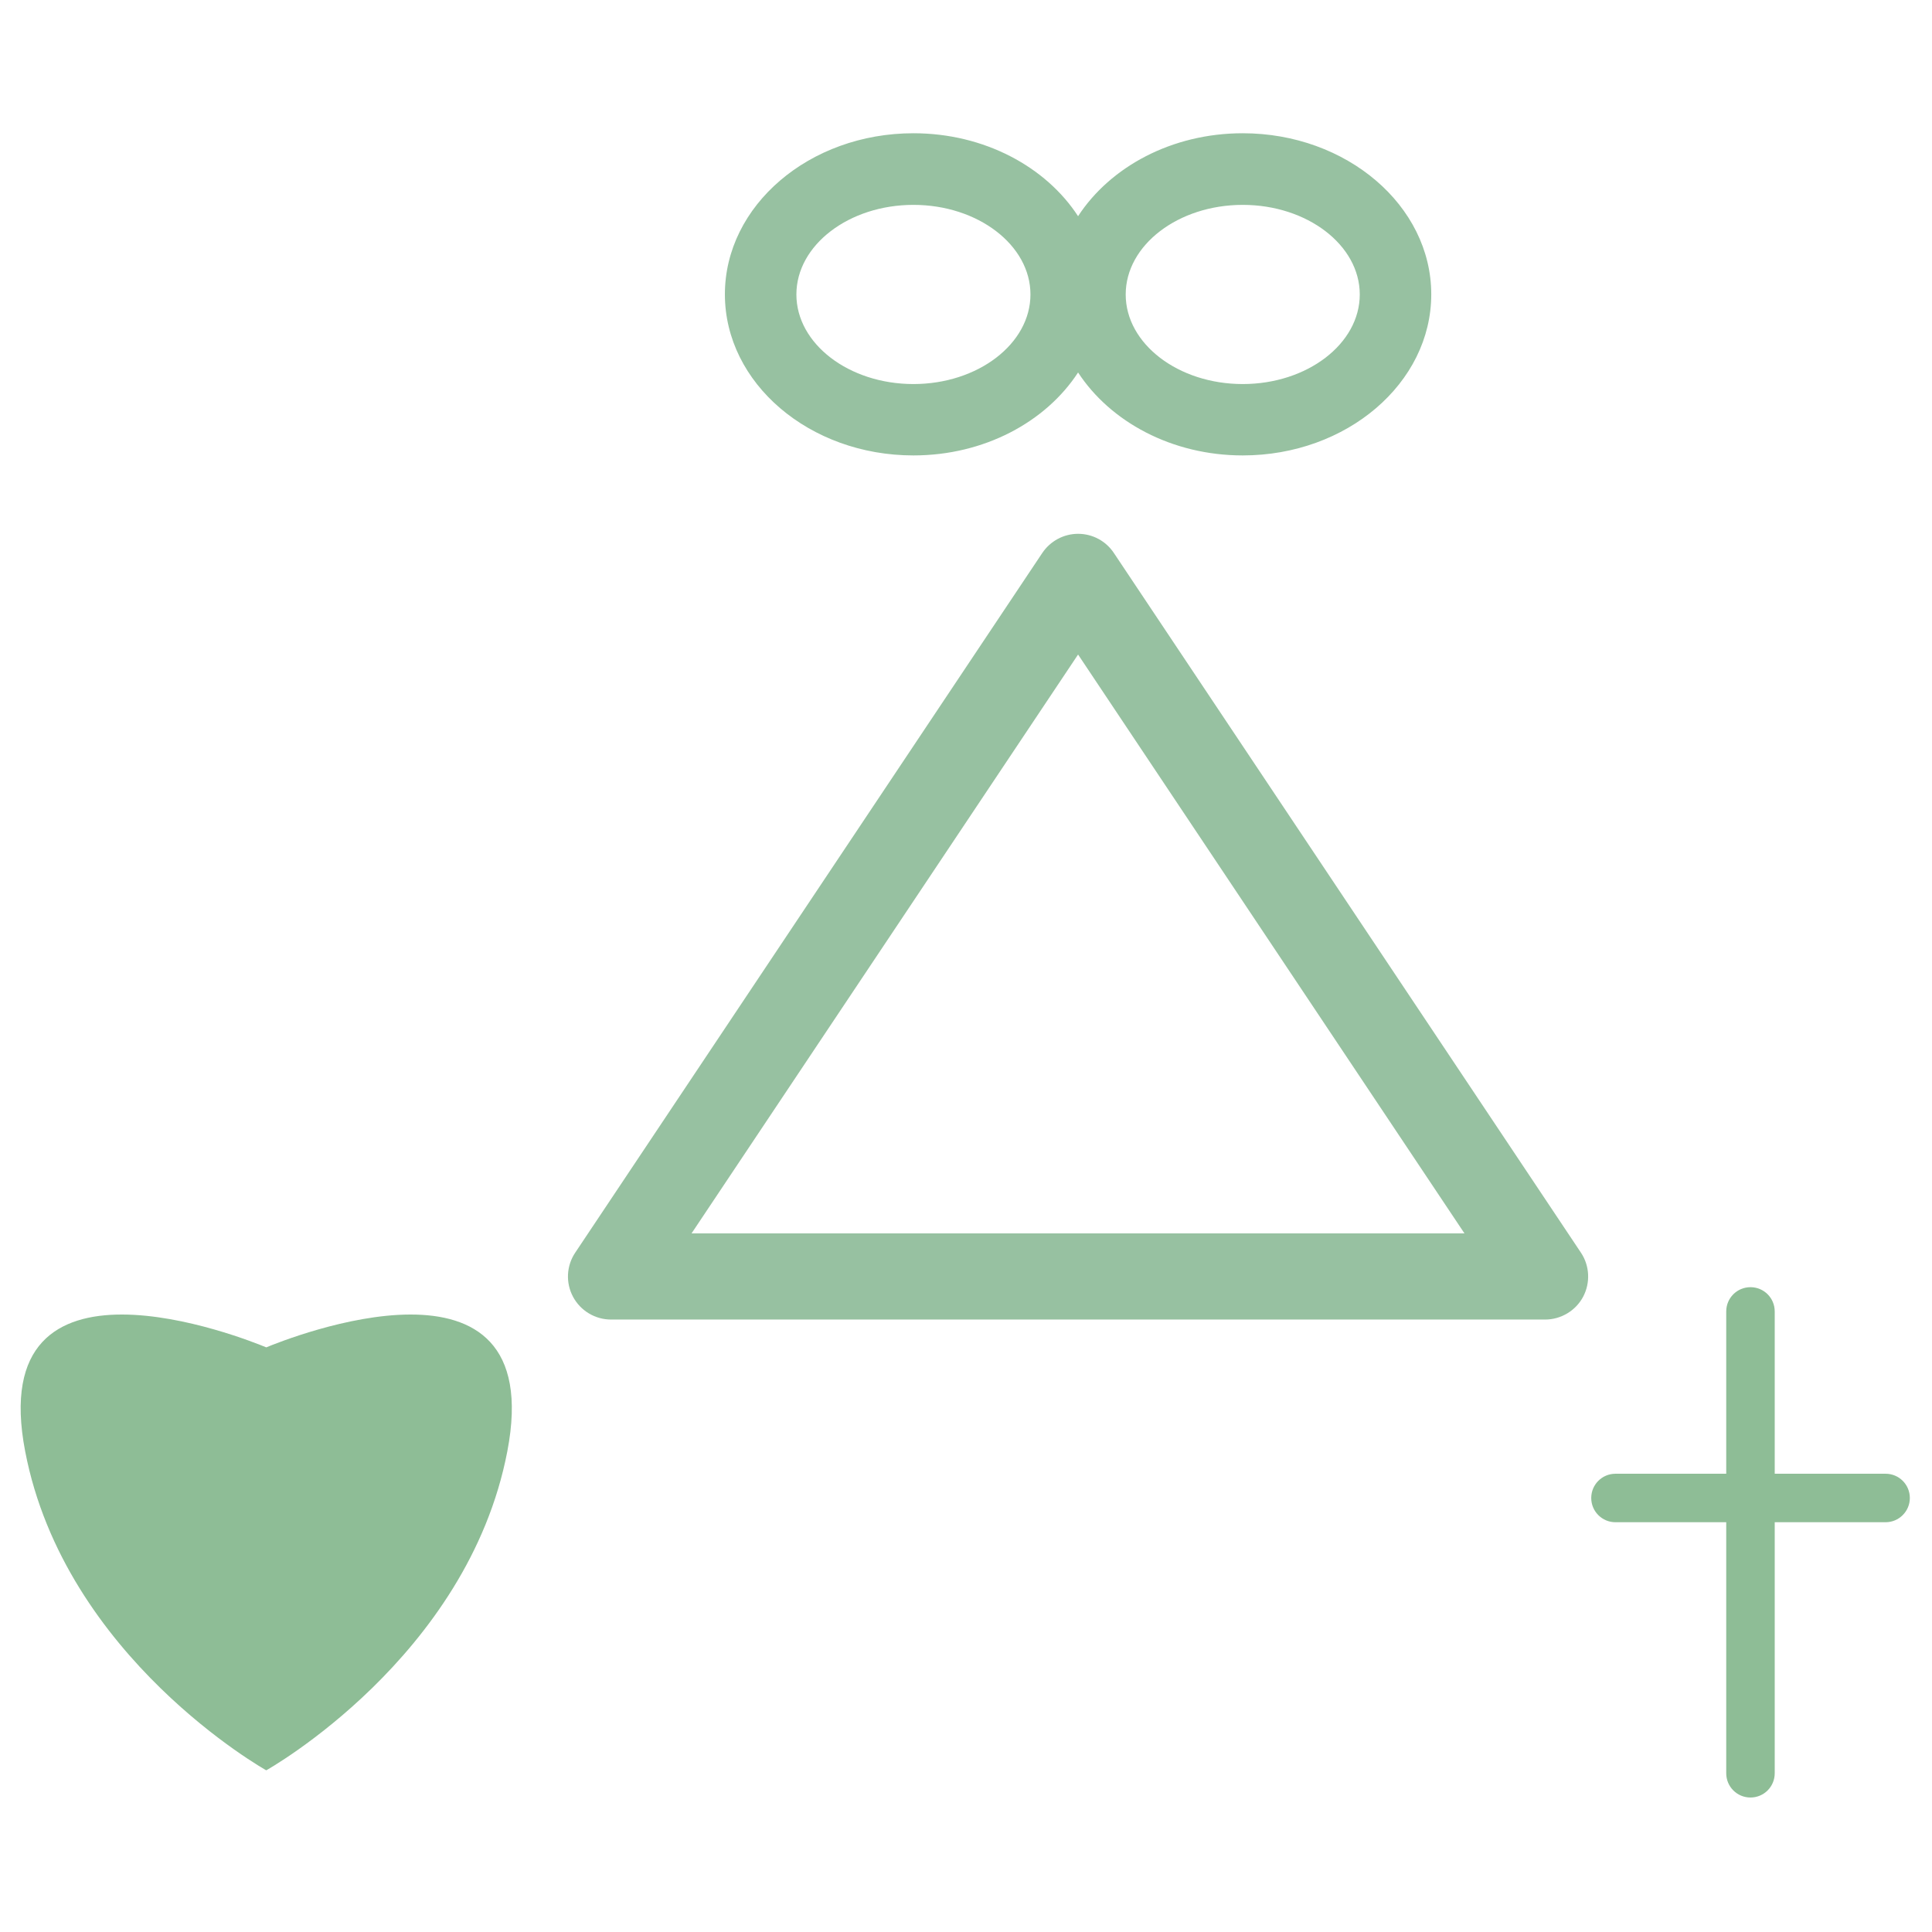
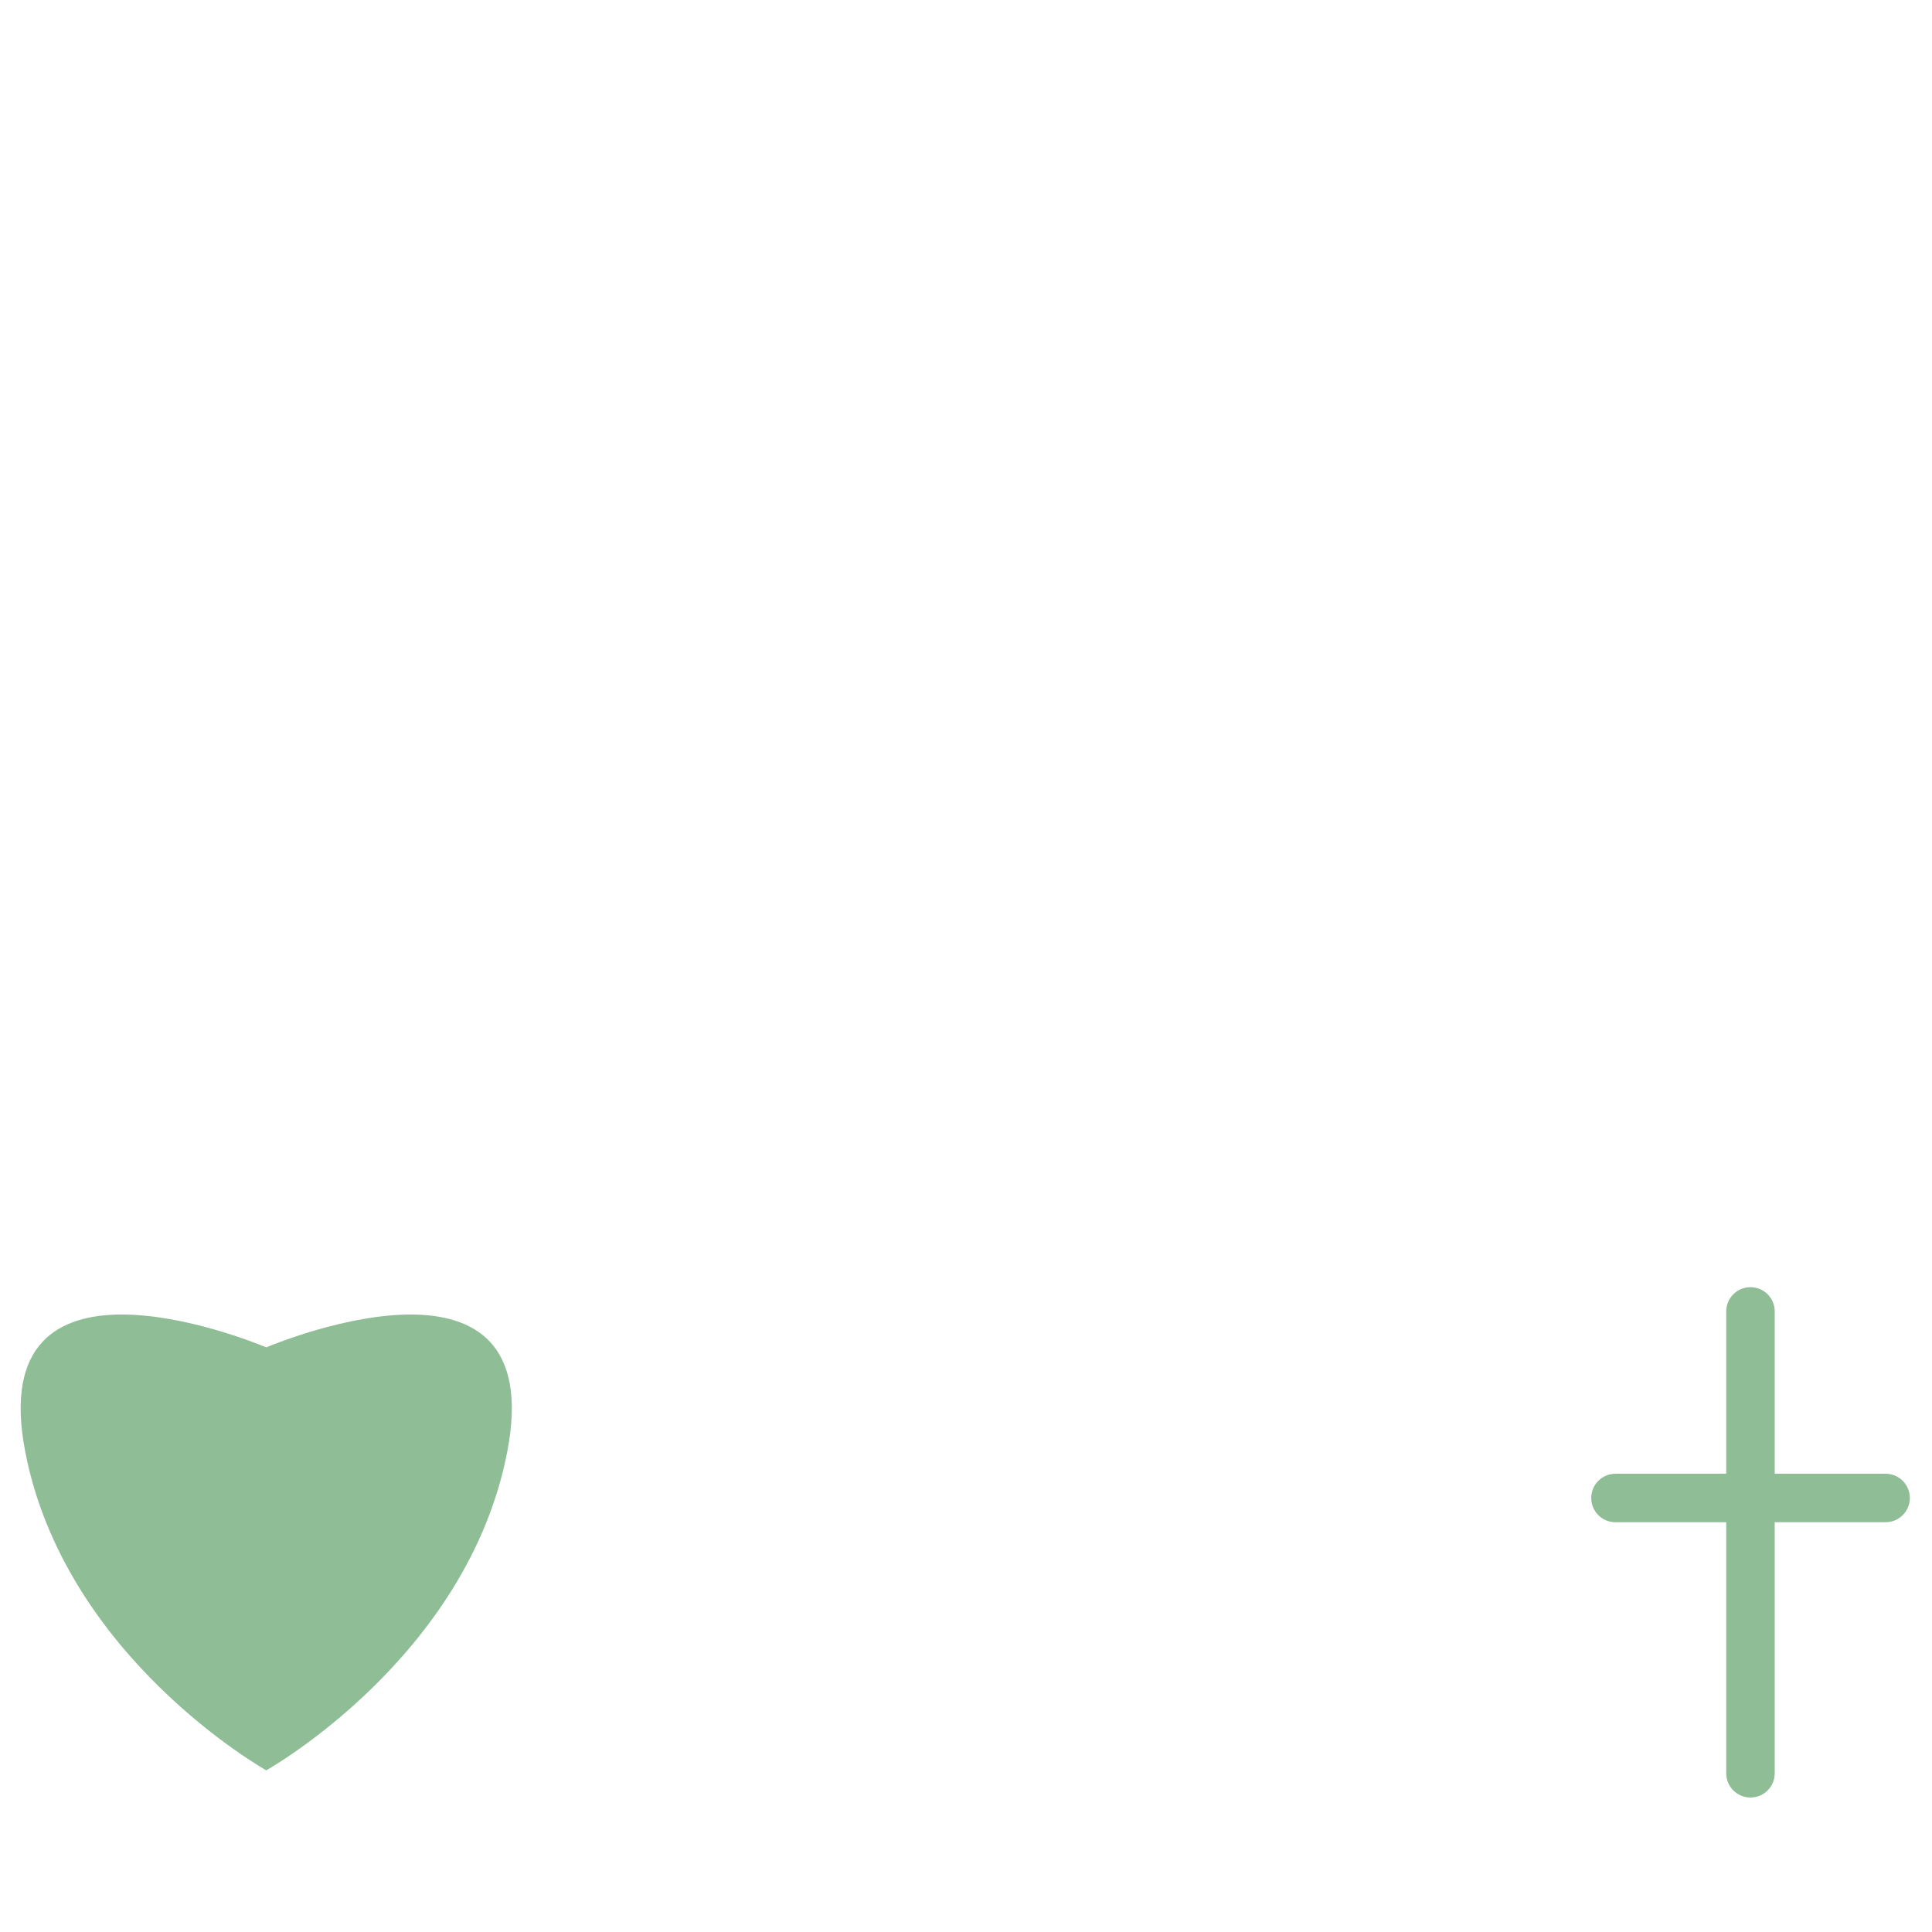
<svg xmlns="http://www.w3.org/2000/svg" xmlns:ns1="http://sodipodi.sourceforge.net/DTD/sodipodi-0.dtd" xmlns:ns2="http://www.inkscape.org/namespaces/inkscape" version="1.1" id="Layer_1" x="0px" y="0px" viewBox="0 0 46 46" xml:space="preserve" ns1:docname="the-eternal-state.svg" width="46" height="46" ns2:version="0.92.4 (5da689c313, 2019-01-14)">
  <defs id="defs23" />
  <ns1:namedview pagecolor="#ffffff" bordercolor="#666666" borderopacity="1" objecttolerance="10" gridtolerance="10" guidetolerance="10" ns2:pageopacity="0" ns2:pageshadow="2" ns2:window-width="1130" ns2:window-height="556" id="namedview21" showgrid="false" ns2:zoom="2.2303235" ns2:cx="21.557741" ns2:cy="29.203822" ns2:window-x="1067" ns2:window-y="287" ns2:window-maximized="0" ns2:current-layer="Layer_1" />
  <style type="text/css" id="style2">
	.st0{fill:#97C1A1;}
	.st1{fill:#FFFFFF;}
	.st2{fill:none;}
	.st3{fill:#92BE9C;}
	.st4{fill:none;stroke:#000000;stroke-linecap:round;stroke-linejoin:round;stroke-miterlimit:10;}
	.st5{fill:none;stroke:#000000;stroke-width:2;stroke-linecap:round;stroke-linejoin:round;stroke-miterlimit:10;}
	.st6{fill:none;stroke:#000000;stroke-width:3;stroke-linecap:round;stroke-linejoin:round;stroke-miterlimit:10;}
	.st7{fill:#8EBD96;}
	.st8{fill:none;stroke:#92BE9C;stroke-width:9;stroke-linecap:round;stroke-linejoin:round;stroke-miterlimit:10;}
	.st9{clip-path:url(#SVGID_2_);}
	.st10{clip-path:url(#SVGID_2_);fill:#FFFFFF;}
	.st11{clip-path:url(#SVGID_4_);}
	.st12{clip-path:url(#SVGID_4_);fill:#FFFFFF;}
	.st13{opacity:0.5;}
	.st14{fill:#97C1A1;stroke:#FFFFFF;stroke-miterlimit:10;}
</style>
  <g id="g840" transform="matrix(0.293,0,0,0.293,-2.231,1.86)">
    <g id="g6">
-       <path id="path4" d="m 133.17,100.88 h -75.9 c -1.29,0 -2.48,-0.71 -3.09,-1.85 -0.61,-1.14 -0.54,-2.52 0.18,-3.59 L 92.31,38.59 c 0.65,-0.97 1.74,-1.56 2.91,-1.56 1.17,0 2.26,0.58 2.91,1.56 l 37.95,56.85 c 0.72,1.07 0.78,2.46 0.18,3.59 -0.6,1.13 -1.8,1.85 -3.09,1.85 z m -69.36,-7 h 62.81 L 95.22,46.84 Z" class="st0" ns2:connector-curvature="0" style="fill:#97c1a1" />
-     </g>
-     <path id="path8" d="M 108.6,4.48 C 102.85,4.48 97.84,7.2 95.22,11.22 92.6,7.2 87.59,4.48 81.84,4.48 c -8.45,0 -15.32,5.87 -15.32,13.09 0,7.22 6.87,13.09 15.32,13.09 5.75,0 10.76,-2.72 13.38,-6.74 2.62,4.01 7.63,6.74 13.38,6.74 8.45,0 15.32,-5.87 15.32,-13.09 0,-7.21 -6.88,-13.09 -15.32,-13.09 z M 81.84,24.86 c -5.24,0 -9.51,-3.27 -9.51,-7.28 0,-4.01 4.27,-7.28 9.51,-7.28 5.24,0 9.51,3.27 9.51,7.28 0,4.01 -4.27,7.28 -9.51,7.28 z m 26.76,0 c -5.24,0 -9.51,-3.27 -9.51,-7.28 0,-4.01 4.27,-7.28 9.51,-7.28 5.24,0 9.51,3.27 9.51,7.28 0,4.01 -4.27,7.28 -9.51,7.28 z" class="st0" ns2:connector-curvature="0" style="fill:#97c1a1" />
+       </g>
    <g id="g12">
      <path id="path10" d="m 149.86,139.72 c -1.09,0 -1.97,-0.88 -1.97,-1.97 v -37.53 c 0,-1.09 0.88,-1.97 1.97,-1.97 1.09,0 1.97,0.88 1.97,1.97 v 37.53 c 0,1.09 -0.88,1.97 -1.97,1.97 z" class="st7" ns2:connector-curvature="0" style="fill:#8ebd96" />
    </g>
    <g id="g16">
      <path id="path14" d="m 160.84,117.35 h -21.95 c -1.09,0 -1.97,-0.88 -1.97,-1.97 0,-1.09 0.88,-1.97 1.97,-1.97 h 21.95 c 1.09,0 1.97,0.88 1.97,1.97 0,1.09 -0.89,1.97 -1.97,1.97 z" class="st7" ns2:connector-curvature="0" style="fill:#8ebd96" />
    </g>
    <path id="path18" d="m 29.25,103.14 c -1.69,-0.7 -22.99,-9.23 -19.59,8.45 3.22,16.77 19.59,25.92 19.59,25.92 0,0 16.37,-9.14 19.59,-25.92 3.4,-17.68 -17.9,-9.15 -19.59,-8.45 z" class="st7" ns2:connector-curvature="0" style="fill:#8ebd96" />
  </g>
</svg>